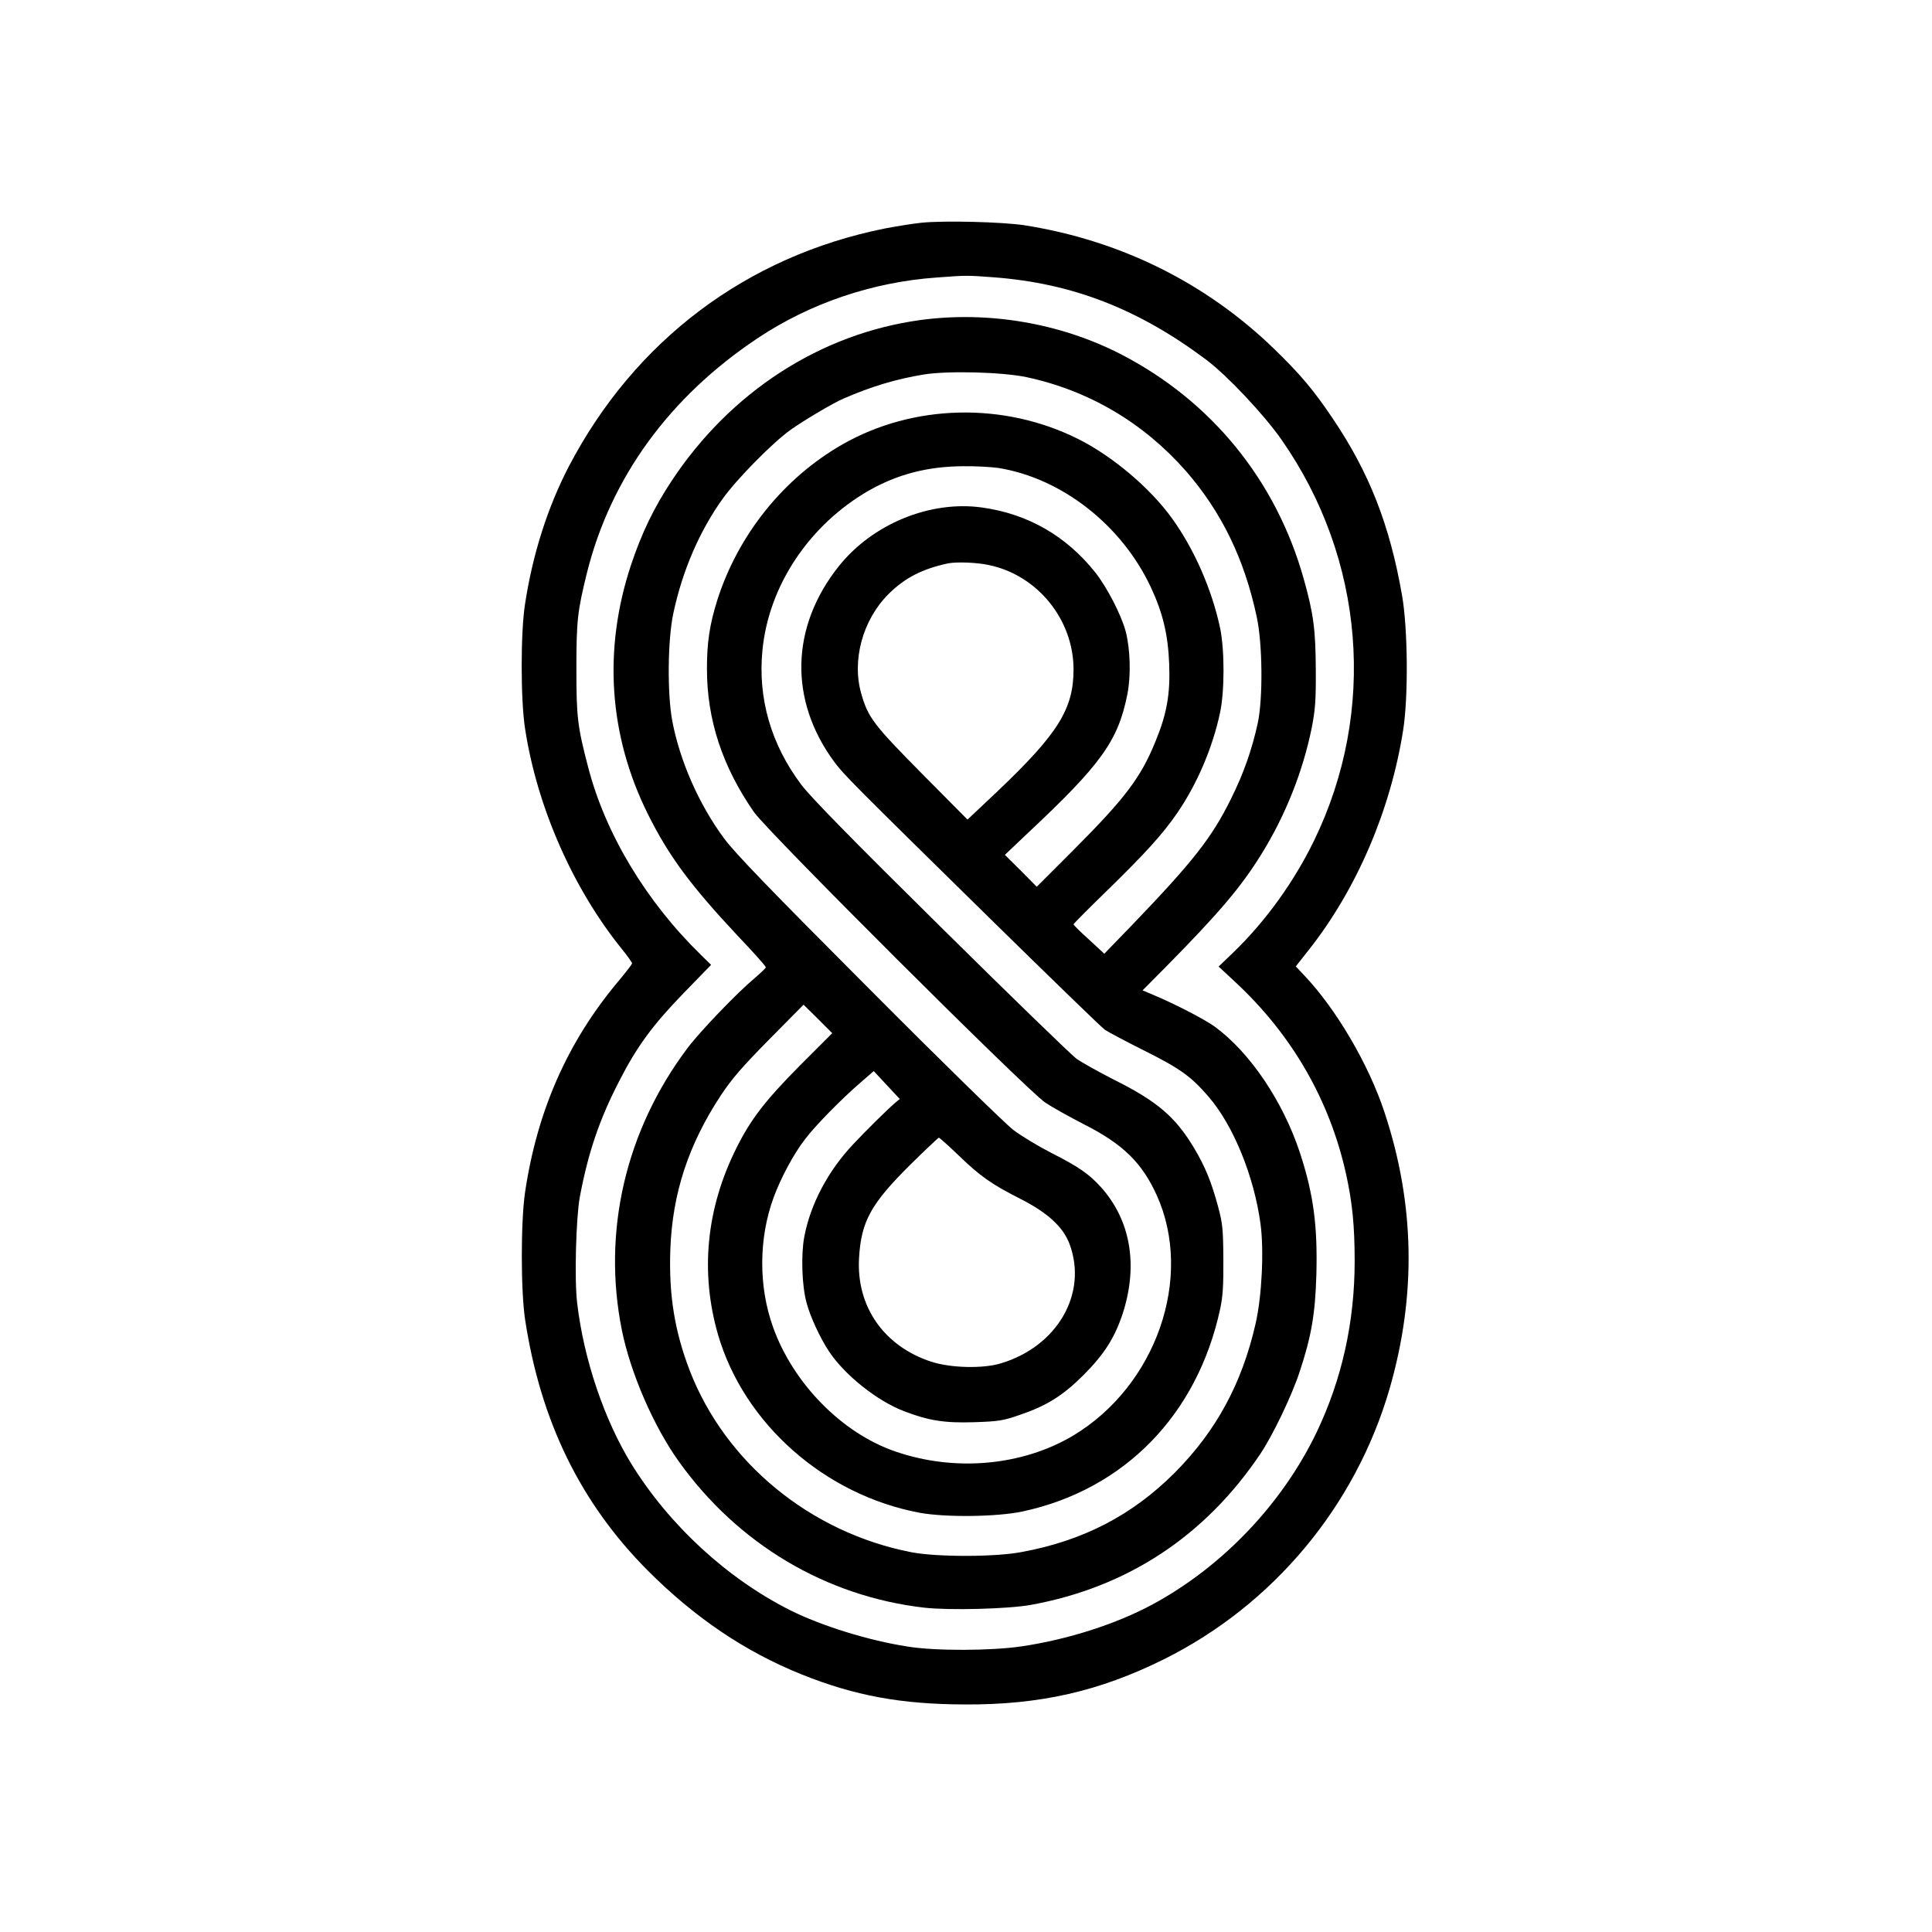
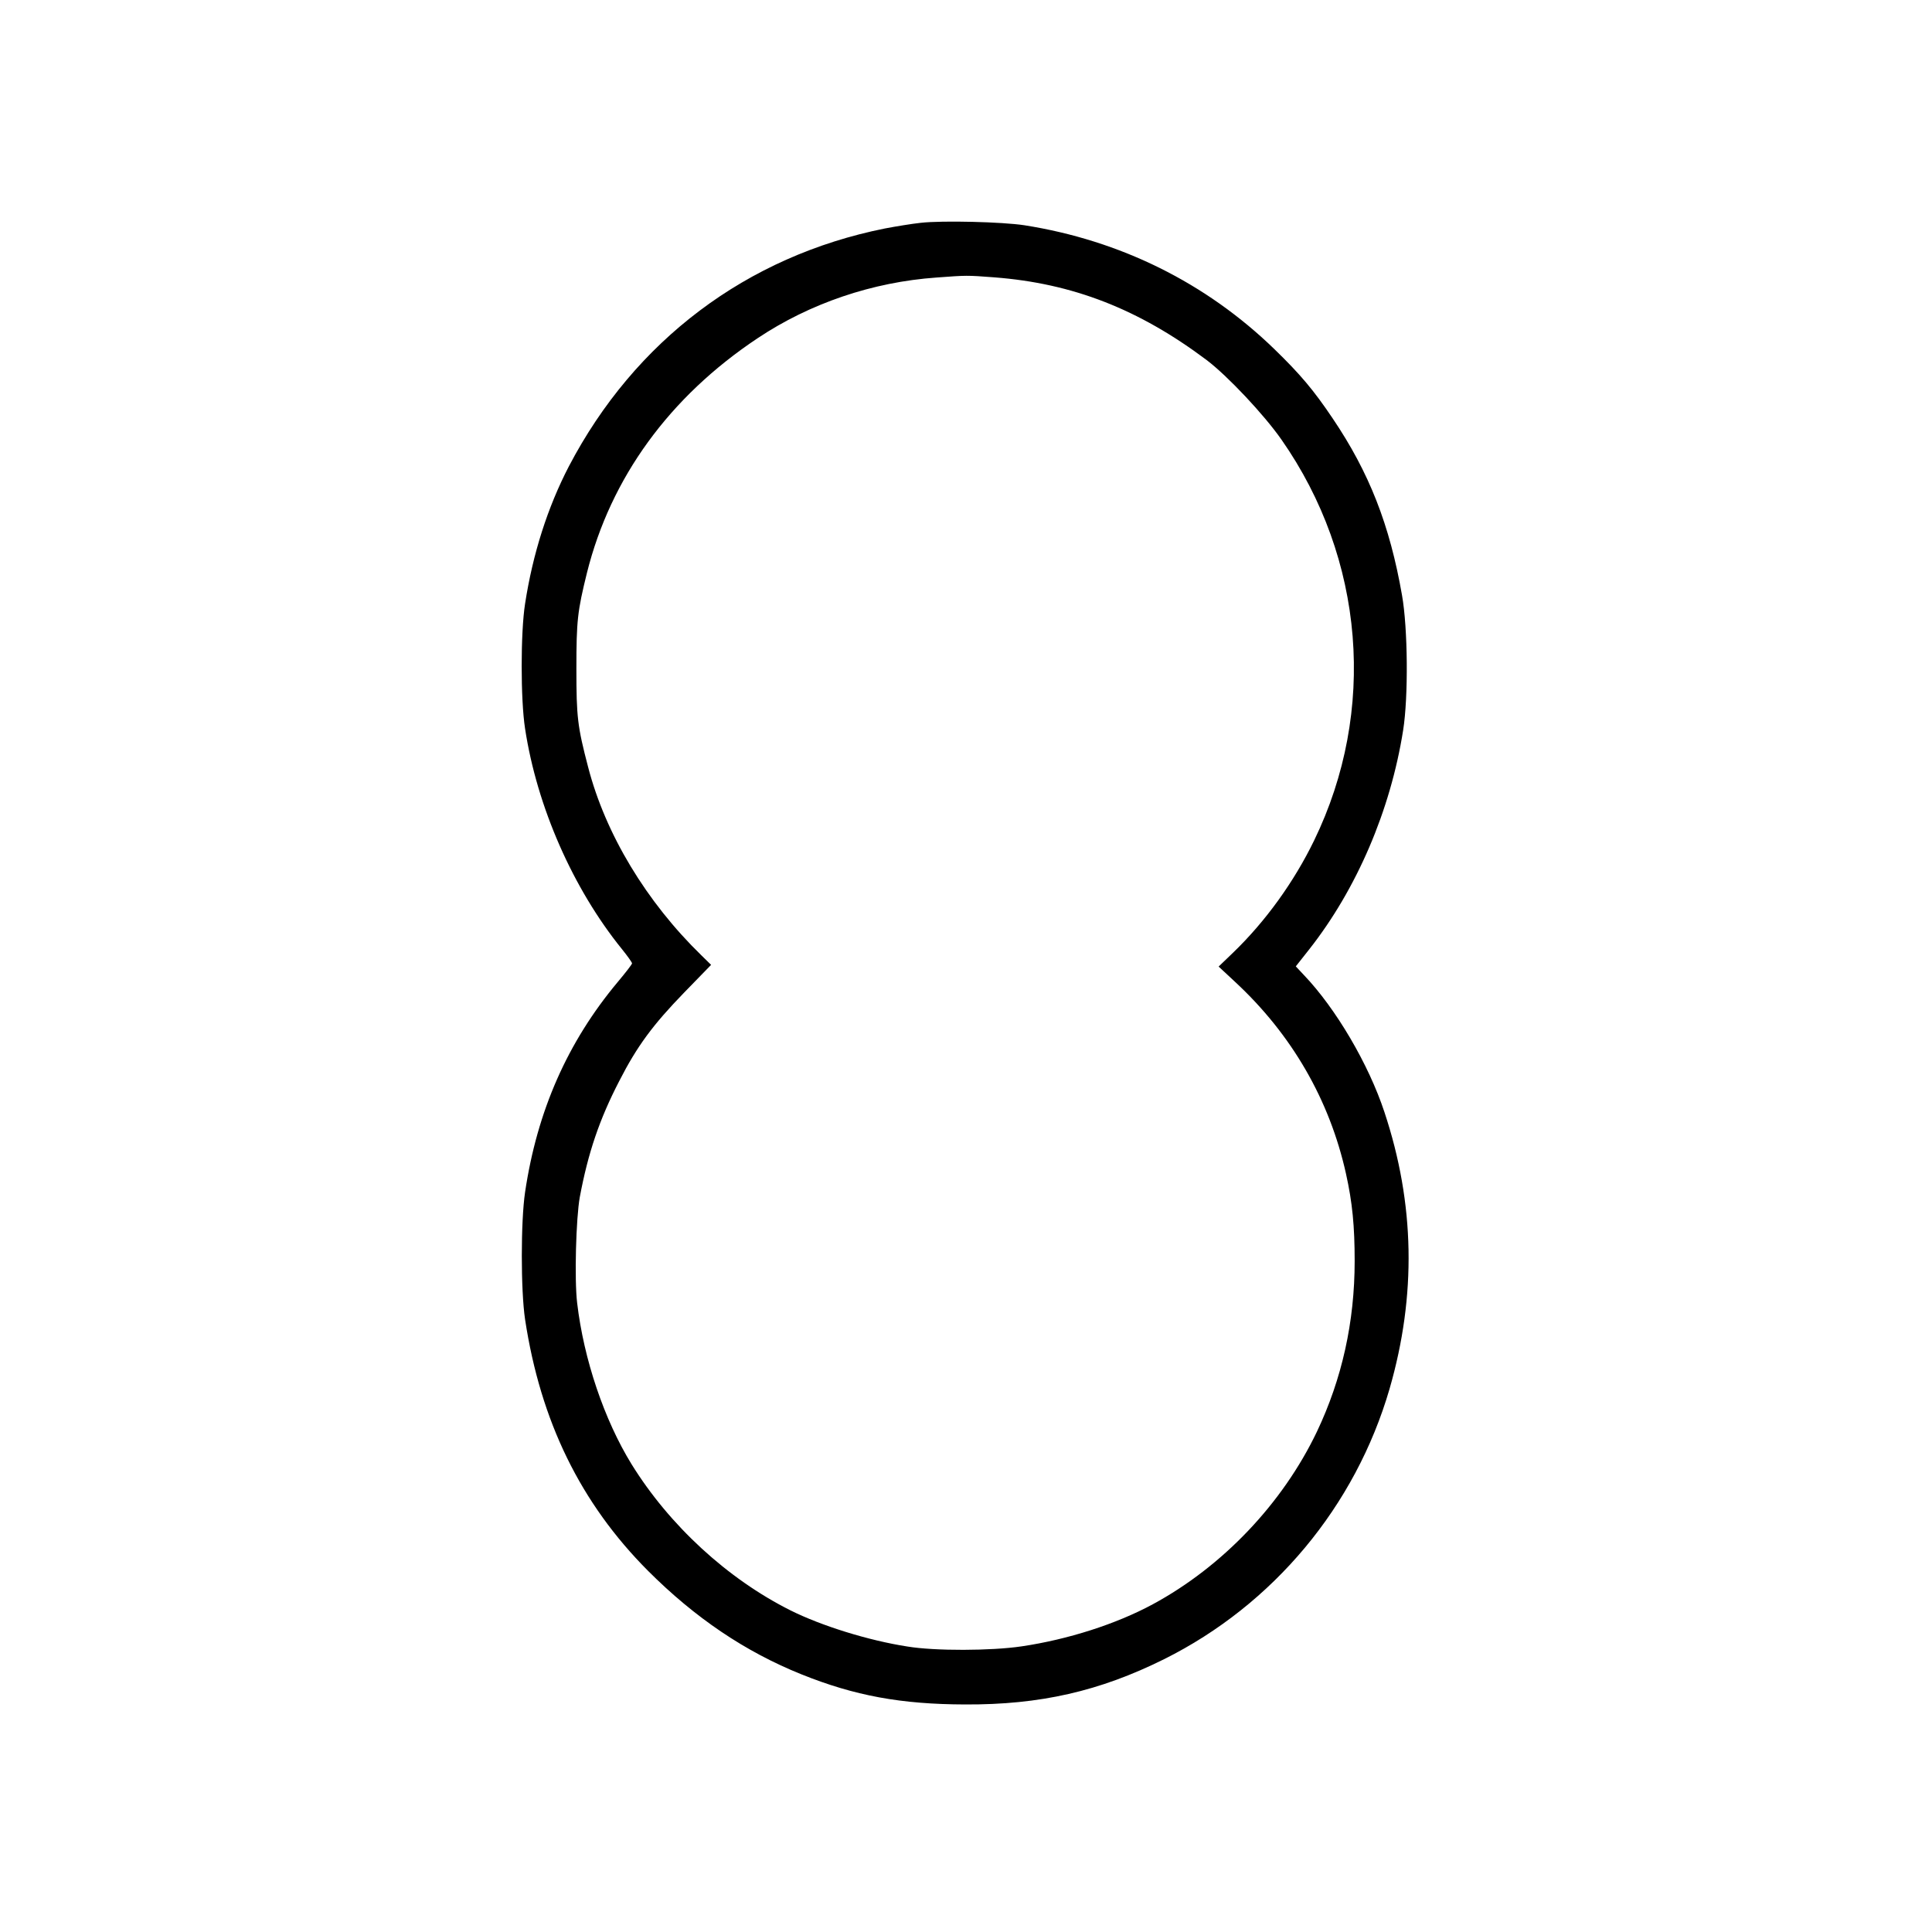
<svg xmlns="http://www.w3.org/2000/svg" version="1.0" width="1024pt" height="1024pt" viewBox="0 0 1024 1024" preserveAspectRatio="xMidYMid meet">
  <g transform="translate(0,1024) scale(0.1,-0.1)" fill="#000000" stroke="none">
    <path d="M4880 9059 c-47 -5 -132 -19 -190 -30 -733 -147 -1326 -594 -1675 -1261 -112 -216 -191 -462 -232 -728 -24 -153 -24 -508 0 -662 63 -414 254 -848 513 -1168 30 -37 54 -71 54 -76 0 -5 -34 -49 -76 -99 -266 -318 -427 -683 -491 -1114 -23 -155 -23 -520 0 -674 82 -540 294 -974 652 -1333 249 -249 514 -428 812 -548 283 -114 529 -159 868 -160 398 -2 713 70 1055 240 578 288 1014 810 1195 1433 143 495 134 981 -27 1466 -84 255 -258 550 -426 726 l-44 47 71 90 c252 320 431 737 498 1162 28 177 25 540 -6 715 -65 373 -174 651 -368 938 -101 150 -171 233 -309 367 -362 351 -816 576 -1324 656 -117 18 -435 26 -550 13z m390 -289 c416 -32 765 -168 1125 -438 111 -84 304 -289 397 -422 441 -631 507 -1438 173 -2125 -107 -220 -257 -428 -429 -594 l-77 -74 87 -81 c300 -278 501 -625 588 -1017 34 -153 46 -278 46 -463 0 -322 -67 -624 -200 -904 -182 -381 -500 -715 -870 -915 -194 -105 -451 -187 -695 -223 -161 -24 -460 -25 -605 -1 -207 32 -457 110 -621 192 -333 167 -641 450 -842 775 -144 234 -253 555 -288 854 -15 125 -6 450 14 561 44 235 104 412 209 615 95 186 179 299 345 470 l142 146 -51 50 c-292 284 -509 643 -601 999 -56 214 -62 264 -62 520 0 257 6 306 56 509 126 504 437 932 904 1243 277 185 609 298 949 322 162 12 159 12 306 1z" />
-     <path d="M4880 8544 c-531 -72 -1009 -381 -1321 -854 -92 -139 -158 -275 -214 -443 -149 -448 -119 -904 89 -1322 110 -221 225 -377 477 -646 82 -86 149 -161 148 -166 0 -4 -27 -30 -60 -58 -93 -78 -288 -281 -355 -370 -328 -436 -453 -972 -348 -1495 46 -227 168 -510 304 -699 313 -436 778 -712 1299 -772 133 -15 446 -7 566 15 510 93 922 364 1215 800 67 100 168 311 209 437 62 188 82 306 88 512 7 260 -15 427 -87 647 -90 273 -265 532 -452 669 -56 40 -217 123 -328 169 l-54 23 126 127 c280 284 396 421 502 592 129 207 221 440 268 670 19 98 23 144 22 310 -1 213 -12 297 -64 482 -147 524 -492 946 -974 1193 -319 163 -699 227 -1056 179z m561 -303 c331 -71 620 -242 845 -498 188 -216 310 -466 375 -773 31 -142 33 -431 6 -560 -31 -142 -75 -269 -143 -405 -100 -203 -200 -331 -521 -665 l-150 -155 -81 75 c-45 40 -82 77 -82 81 0 3 78 82 173 174 207 202 298 302 376 415 105 153 187 344 227 530 25 115 25 334 1 450 -43 204 -137 419 -254 581 -115 161 -317 332 -500 423 -393 196 -872 185 -1247 -29 -312 -178 -553 -478 -664 -825 -41 -131 -55 -224 -55 -365 0 -271 82 -518 249 -759 75 -107 1446 -1474 1544 -1540 36 -24 129 -76 207 -116 205 -104 306 -203 384 -375 197 -436 -3 -1010 -443 -1274 -269 -160 -625 -193 -940 -85 -284 96 -545 362 -651 661 -77 215 -76 469 3 685 38 104 107 233 167 310 54 72 196 216 296 302 l68 59 69 -74 69 -74 -22 -18 c-39 -33 -162 -154 -226 -223 -133 -141 -226 -318 -258 -489 -18 -95 -13 -259 12 -350 19 -73 72 -187 119 -258 83 -125 255 -262 396 -316 133 -51 215 -64 374 -59 125 4 152 8 236 37 146 49 231 102 341 211 112 112 168 200 211 332 81 254 40 491 -116 665 -65 72 -121 110 -265 183 -68 35 -158 89 -200 121 -42 32 -387 369 -767 751 -526 527 -709 717 -766 794 -134 181 -235 412 -275 624 -27 146 -24 431 6 570 48 225 138 434 261 606 75 105 267 300 362 367 74 52 222 140 278 164 149 65 280 104 426 128 129 21 417 13 545 -14z m-151 -481 c337 -54 655 -302 810 -633 63 -135 91 -250 97 -407 6 -158 -12 -262 -72 -408 -78 -193 -161 -302 -433 -575 l-197 -197 -84 85 -85 84 119 113 c391 366 481 491 530 737 20 99 16 241 -9 336 -25 90 -98 231 -160 310 -154 194 -357 311 -600 345 -276 39 -582 -87 -761 -312 -255 -321 -264 -709 -24 -1035 51 -69 95 -113 834 -839 314 -308 584 -570 601 -582 18 -12 112 -62 210 -111 188 -94 247 -136 339 -243 132 -152 242 -423 276 -675 19 -142 7 -384 -26 -528 -72 -317 -209 -570 -429 -791 -225 -225 -485 -360 -811 -420 -140 -27 -451 -27 -585 -1 -534 104 -985 474 -1174 962 -81 211 -112 404 -103 645 11 295 96 554 268 815 57 86 112 150 255 295 l183 185 76 -75 76 -76 -174 -174 c-182 -184 -259 -284 -334 -435 -160 -320 -193 -659 -97 -990 138 -472 566 -849 1069 -943 138 -25 408 -22 545 7 539 116 926 512 1047 1073 14 64 18 124 17 263 -1 162 -4 190 -28 280 -35 130 -69 213 -127 310 -98 164 -195 248 -424 362 -82 42 -172 92 -200 112 -27 20 -351 334 -718 697 -475 469 -690 689 -740 755 -160 213 -231 457 -206 712 33 343 248 665 564 847 154 87 312 128 500 129 66 1 149 -4 185 -9z m-48 -515 c258 -54 448 -290 448 -553 0 -210 -82 -341 -404 -647 l-158 -149 -242 244 c-256 259 -285 297 -321 423 -51 177 7 391 144 528 86 86 180 134 316 163 45 9 154 5 217 -9z m-161 -3129 c116 -112 175 -153 329 -231 143 -73 225 -148 259 -239 97 -261 -64 -542 -364 -632 -95 -29 -267 -25 -370 9 -250 82 -396 292 -382 547 11 196 62 289 273 498 79 78 147 142 150 142 4 0 51 -42 105 -94z" />
  </g>
</svg>